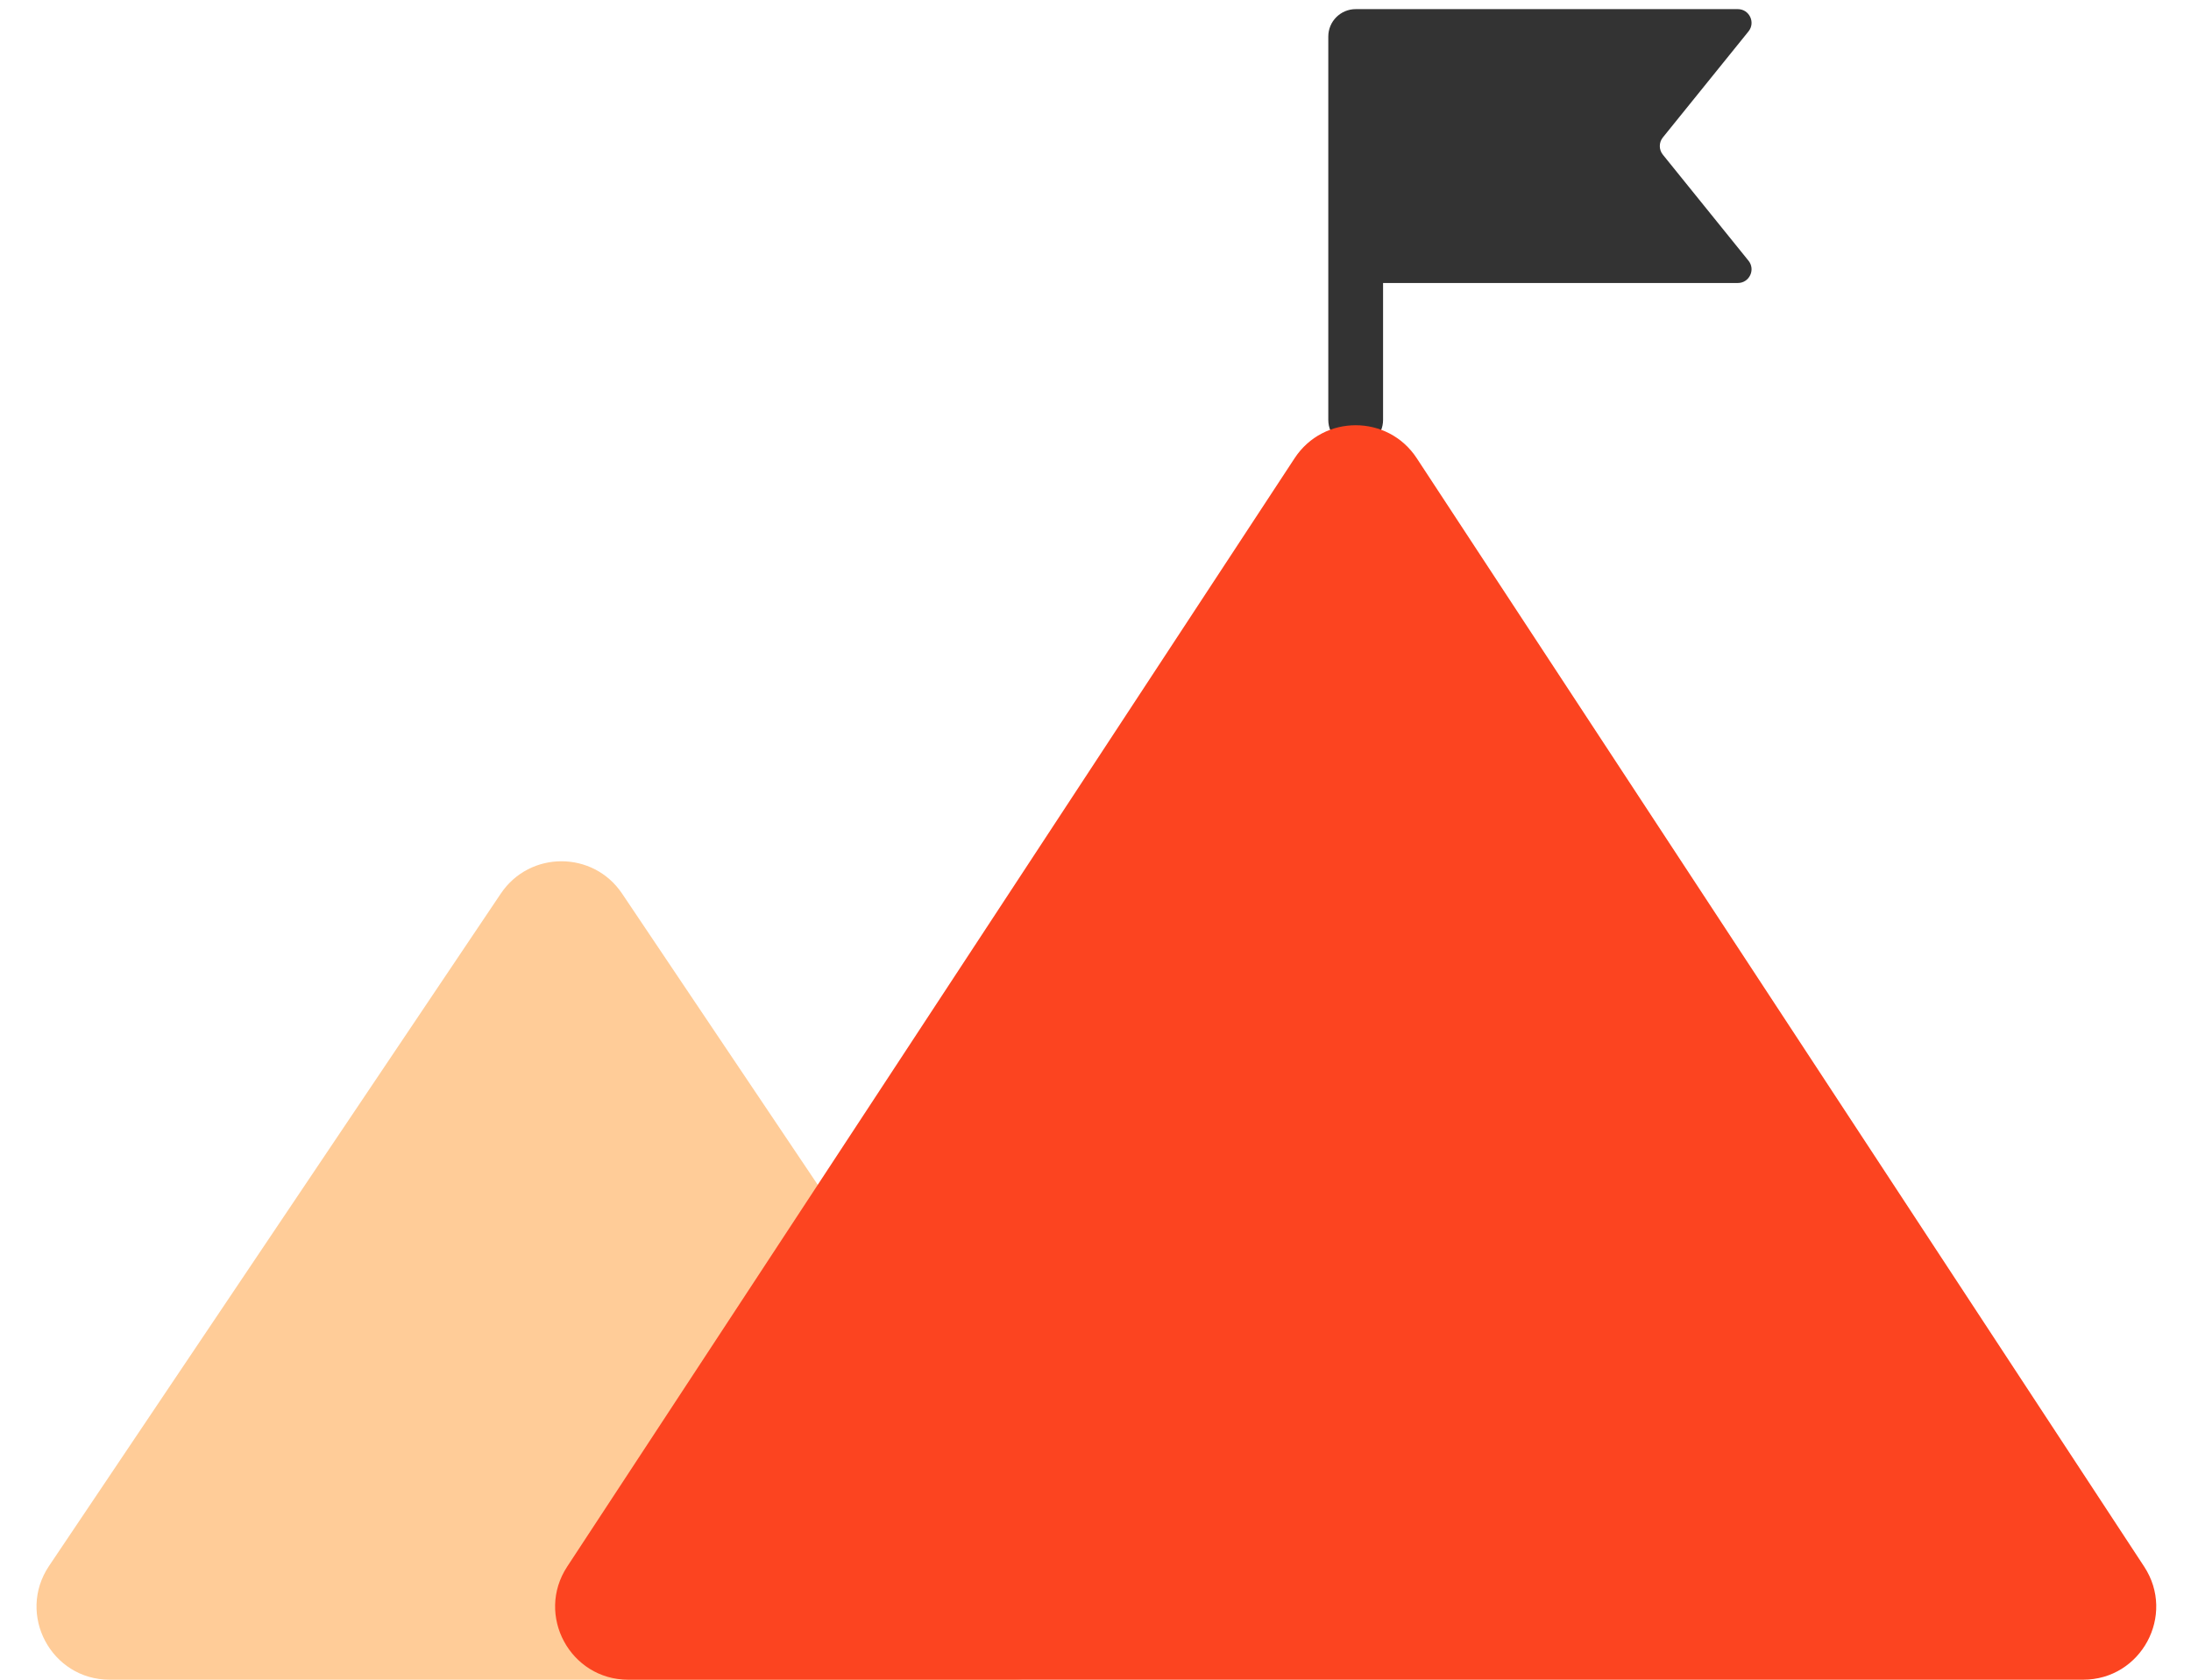
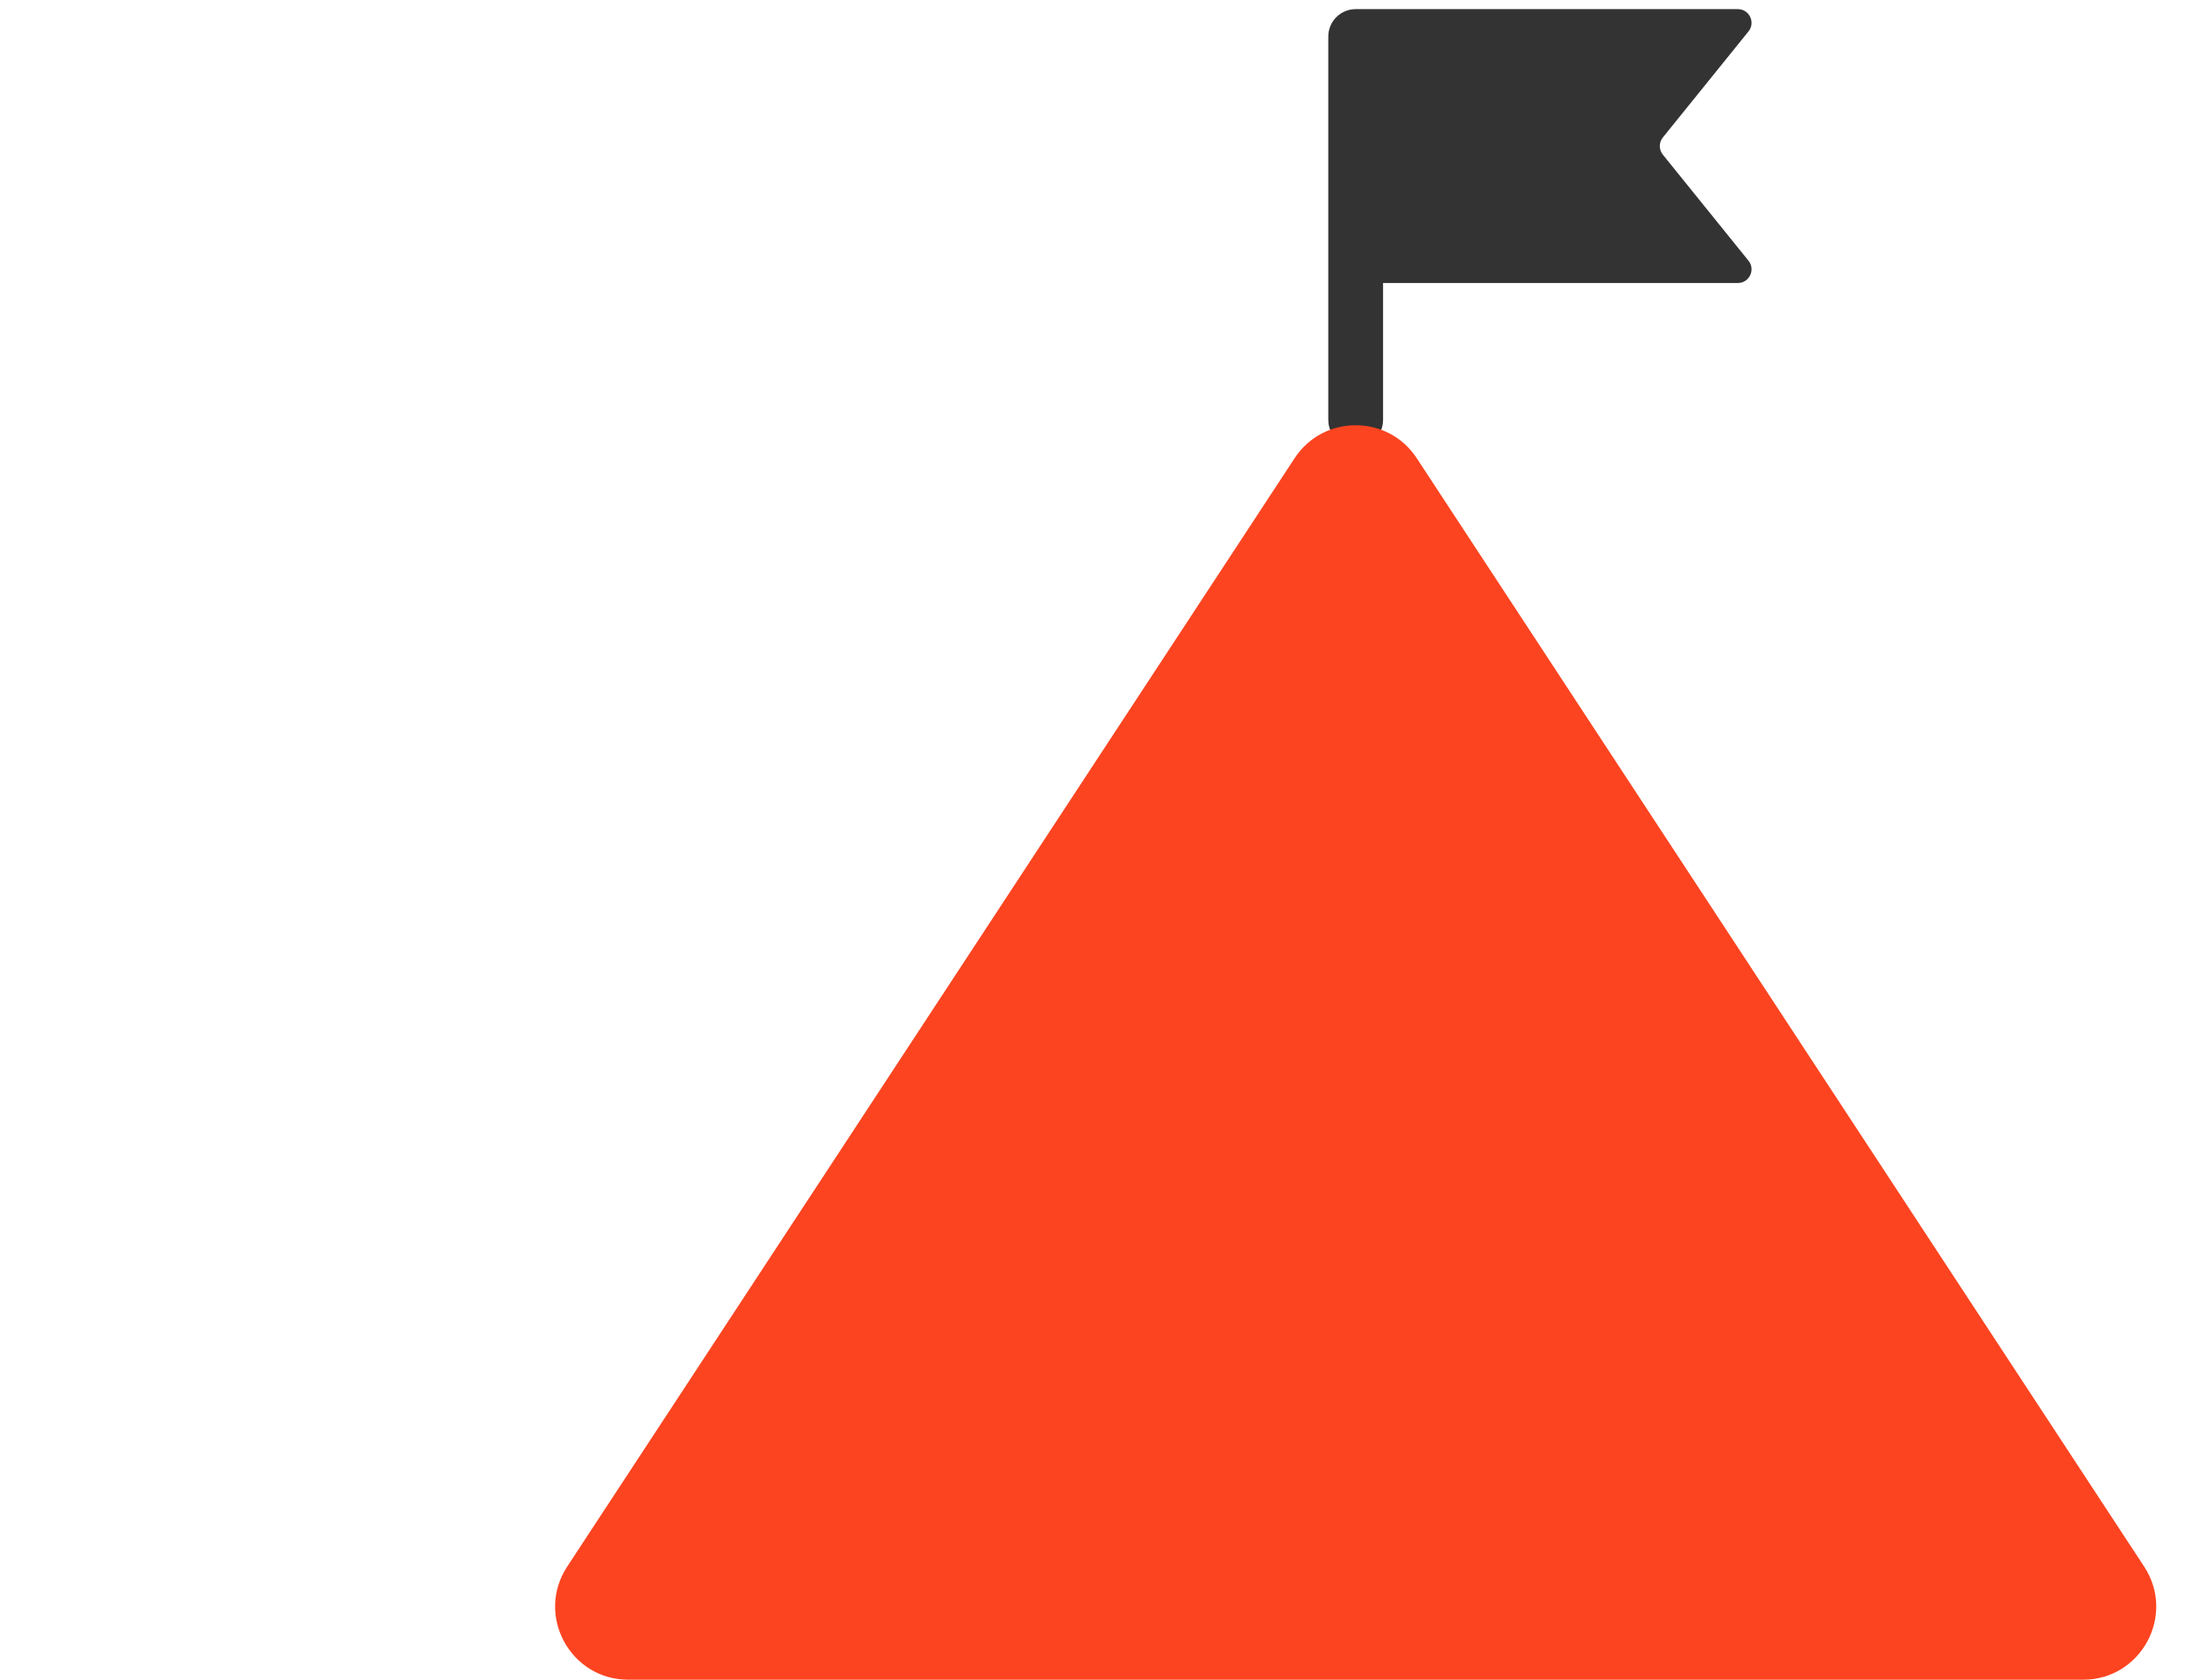
<svg xmlns="http://www.w3.org/2000/svg" width="120" height="92" viewBox="0 0 120 92" fill="none">
  <g id="Group 15523">
    <g id="Group 15528">
      <path id="Union" d="M74.25 0.5C73.422 0.5 72.75 1.172 72.75 2V23C72.75 23.828 73.422 24.5 74.25 24.5C75.078 24.5 75.75 23.828 75.75 23L75.75 15.5H95.18C95.811 15.5 96.16 14.769 95.764 14.279L91.073 8.471C90.851 8.196 90.851 7.804 91.073 7.529L95.764 1.721C96.16 1.231 95.811 0.5 95.18 0.5H74.25Z" fill="#333333" />
    </g>
-     <path id="Vector 3001" d="M55.493 92H6.006C2.805 92 0.901 88.427 2.686 85.769L27.43 48.942C29.015 46.583 32.485 46.583 34.07 48.942L58.814 85.769C60.599 88.427 58.695 92 55.493 92Z" fill="#FFCC98" />
    <path id="Vector 3003" d="M114.091 92H34.409C31.228 92 29.32 88.465 31.065 85.805L70.906 25.096C72.486 22.689 76.014 22.689 77.594 25.096L117.435 85.805C119.18 88.465 117.272 92 114.091 92Z" fill="#FC4420" />
  </g>
</svg>